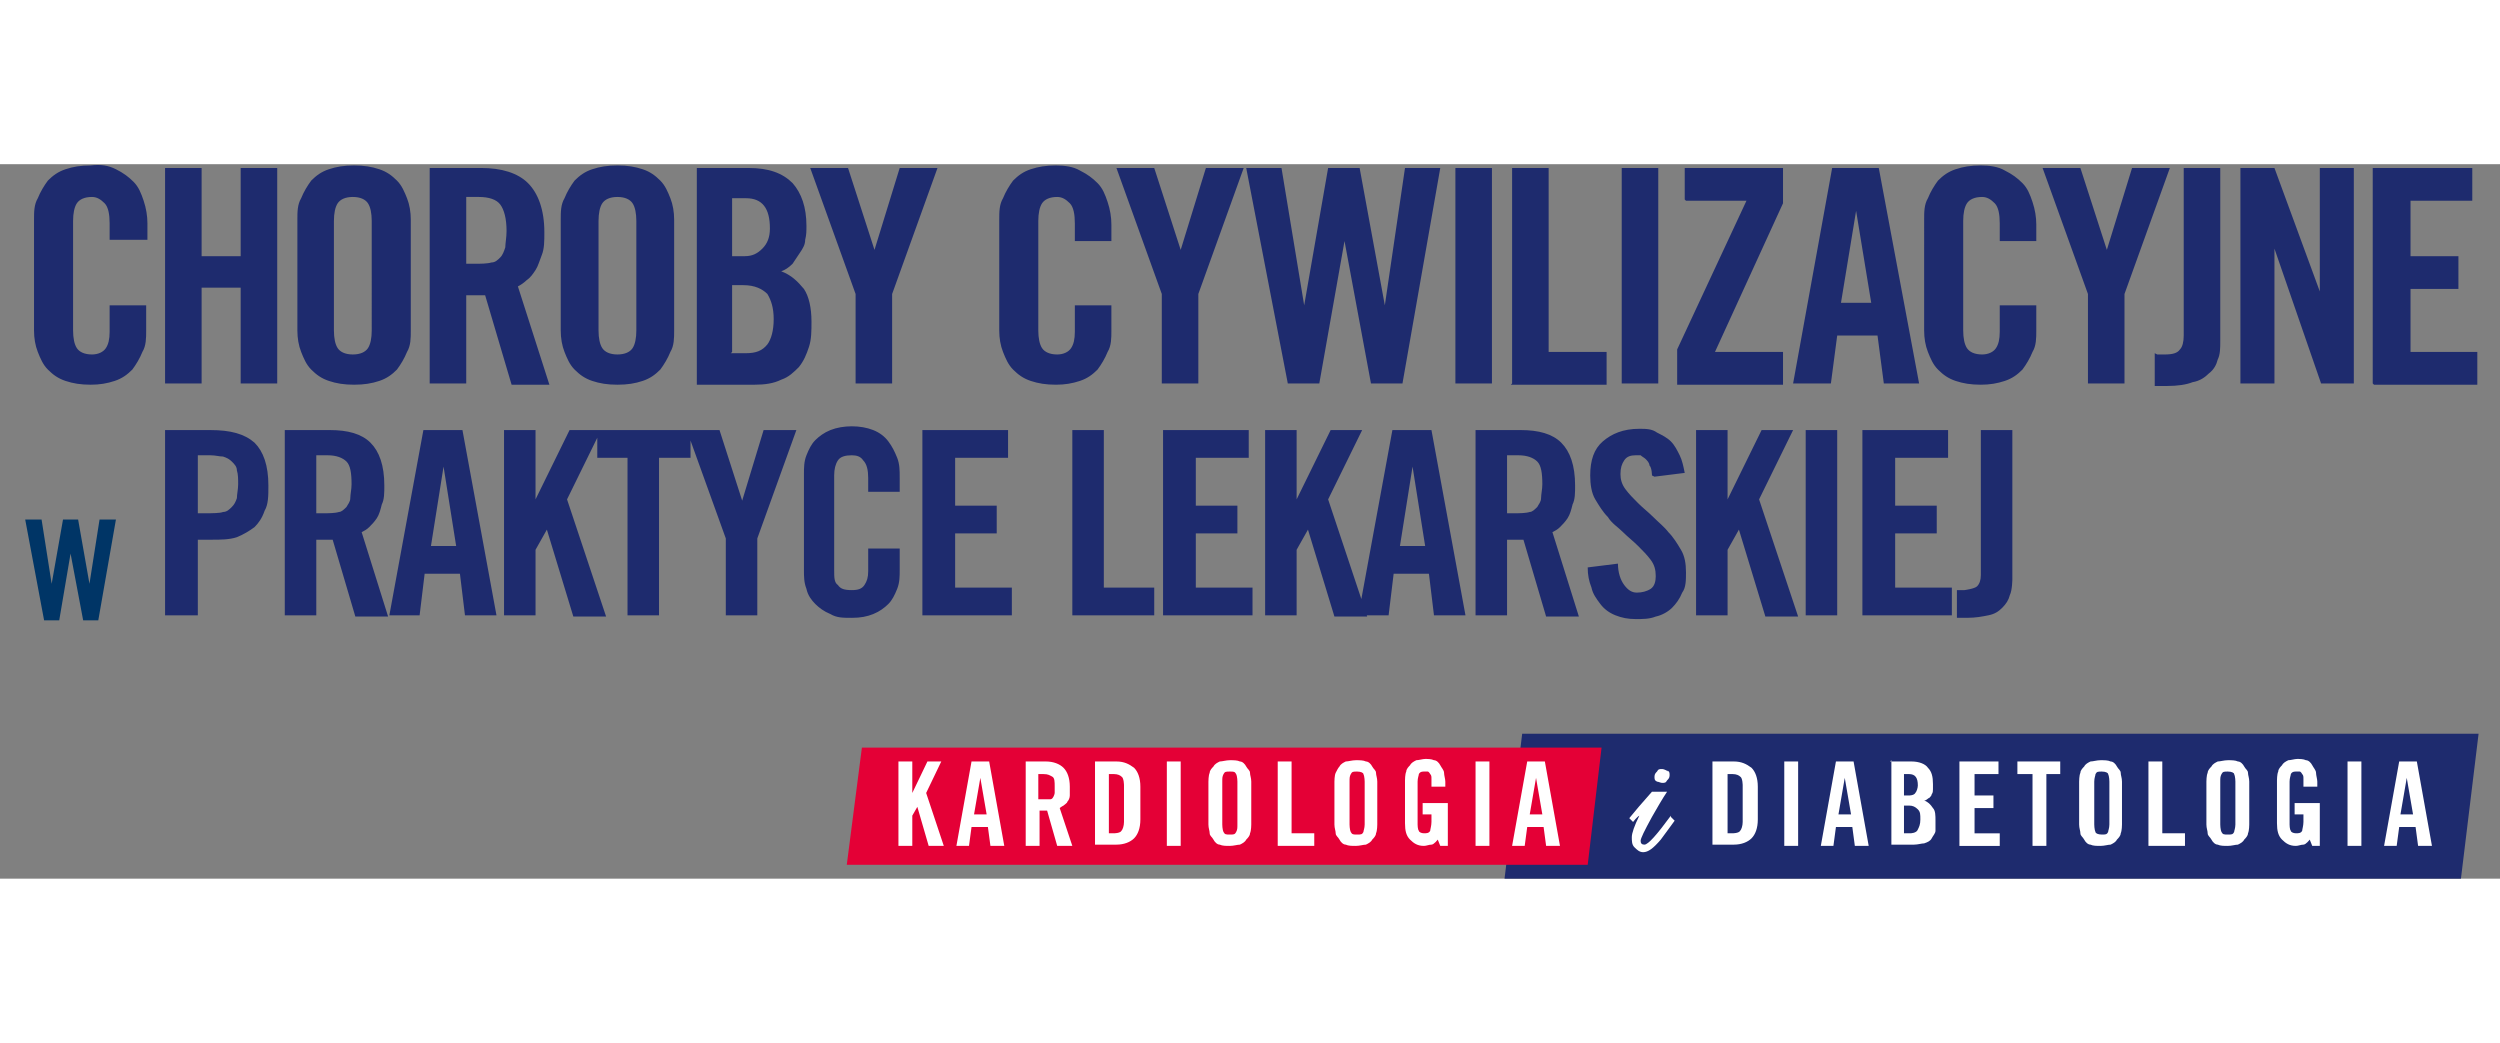
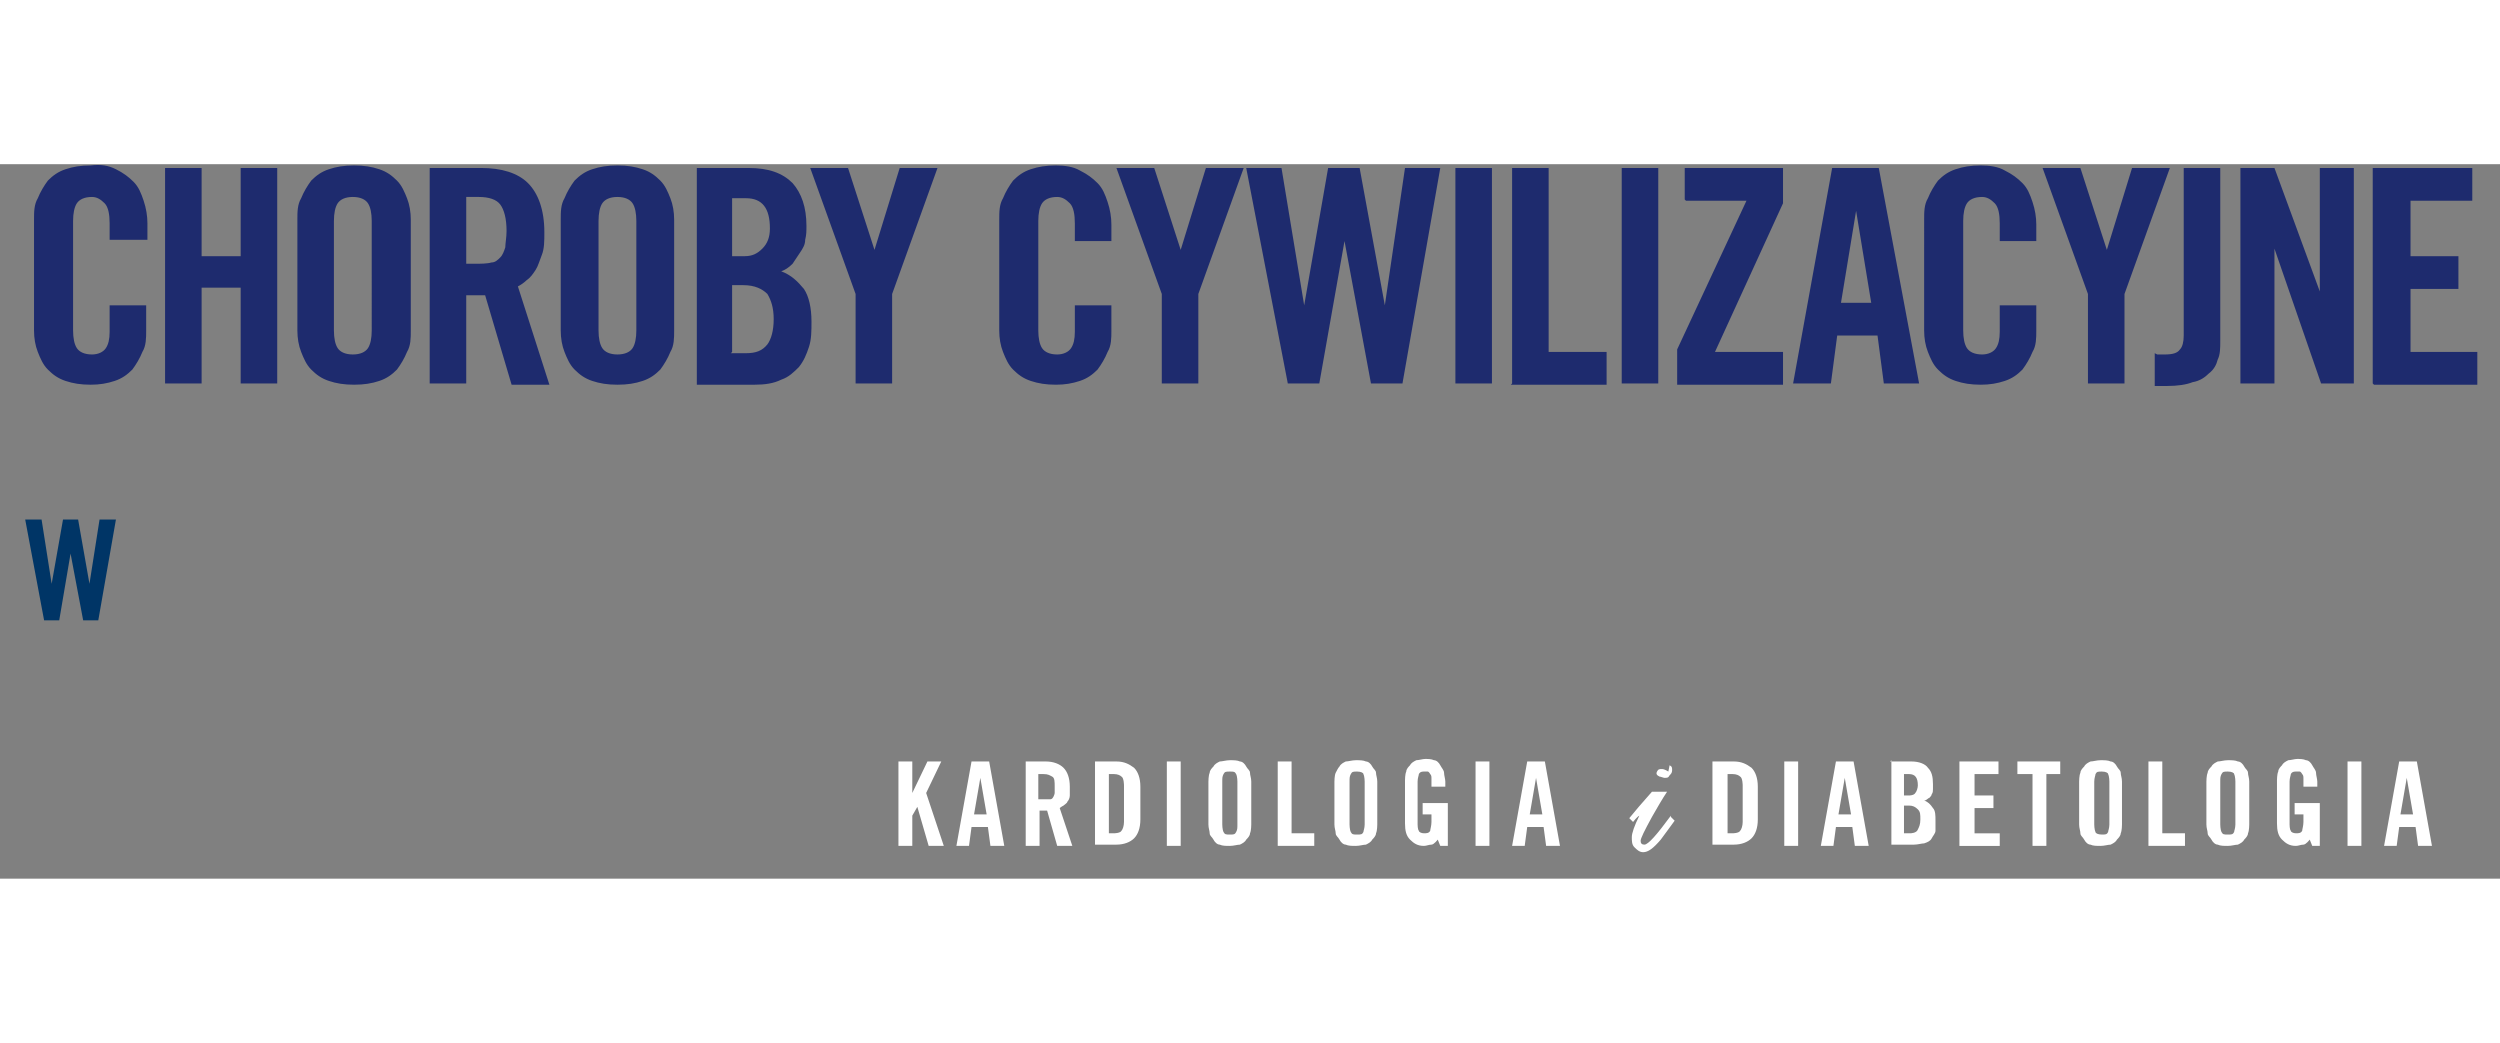
<svg xmlns="http://www.w3.org/2000/svg" id="Warstwa_1" data-name="Warstwa 1" version="1.1" viewBox="0 0 19.84 5.67" width="175" height="73">
  <rect x="0" y="0" width="19.84" height="5.67" fill="#808080" stroke="none" />
  <defs>
    <style>
      .cls-1 {
        fill: #003566;
      }

      .cls-1, .cls-2, .cls-3, .cls-4 {
        stroke-width: 0px;
      }

      .cls-2 {
        fill: #fff;
      }

      .cls-3 {
        fill: #e40036;
      }

      .cls-4 {
        fill: #1e2b6e;
      }
    </style>
  </defs>
-   <polygon class="cls-4" points="12.08 4.52 19.67 4.52 19.53 5.67 11.94 5.67 12.08 4.52" />
-   <polygon class="cls-3" points="6.84 4.63 12.71 4.63 12.6 5.56 6.72 5.56 6.84 4.63" />
  <path class="cls-2" d="M19.03,5.41h-.11l.12-.67h.14l.12.67h-.11l-.02-.15h-.13l-.02.15ZM19.06,5.16h.09l-.05-.29h0l-.05.29ZM18.63,4.74h.11v.67h-.11v-.67ZM18.22,5.07h.19v.34h-.06l-.02-.05s-.03.04-.05.04c-.02,0-.04.01-.06.01-.05,0-.08-.02-.11-.05-.03-.03-.04-.07-.04-.13v-.34s0-.05.01-.07c0-.02.02-.04.03-.05.01-.02.03-.03.05-.04.02,0,.05-.01.07-.01s.05,0,.07.01c.02,0,.04.02.05.04s.03.04.03.06c0,.02.01.05.01.07v.04h-.11s0-.05,0-.06c0-.02,0-.03-.01-.04,0,0-.01-.02-.02-.02,0,0-.02,0-.03,0-.01,0-.03,0-.04.02,0,.01-.01.03-.01.06v.34s0,.04.01.05c0,.01.02.02.04.02.02,0,.04,0,.05-.02,0-.01.01-.04.01-.07v-.06h-.07v-.09ZM17.62,5.24s0,.04.01.06.02.02.05.02.04,0,.05-.02c0-.01.01-.03.01-.06v-.34s0-.04-.01-.06c0-.01-.02-.02-.05-.02s-.04,0-.05.02-.01.03-.01.06v.34ZM17.51,4.9s0-.05.01-.07c0-.02.02-.04.03-.05.01-.02.03-.03.05-.04.02,0,.05-.01.08-.01s.06,0,.08.01c.02,0,.04.02.05.04.01.02.03.03.03.05,0,.02.01.04.01.07v.34s0,.05-.01.07c0,.02-.02.04-.03.05-.01.02-.03.03-.05.04-.02,0-.05.01-.08.01s-.06,0-.08-.01c-.02,0-.04-.02-.05-.04-.01-.02-.03-.03-.03-.05,0-.02-.01-.04-.01-.07v-.34ZM17.05,5.41v-.67h.11v.57h.18v.1h-.29ZM16.62,5.24s0,.04.01.06c0,.01.02.02.05.02s.04,0,.05-.02c0-.01.01-.03.01-.06v-.34s0-.04-.01-.06c0-.01-.02-.02-.05-.02s-.04,0-.05.02c0,.01-.01.03-.01.06v.34ZM16.5,4.9s0-.05.01-.07c0-.02.02-.04.03-.05.01-.02.03-.03.05-.04.02,0,.05-.01.08-.01s.06,0,.08.01c.02,0,.04.02.05.04.01.02.03.03.03.05,0,.02.01.04.01.07v.34s0,.05-.01.07c0,.02-.02.04-.03.05-.01.02-.03.03-.05.04-.02,0-.05.01-.08.01s-.06,0-.08-.01c-.02,0-.04-.02-.05-.04-.01-.02-.03-.03-.03-.05,0-.02-.01-.04-.01-.07v-.34ZM16.12,4.84h-.11v-.1h.34v.1h-.11v.57h-.11v-.57ZM15.55,5.41v-.67h.31v.1h-.19v.17h.15v.1h-.15v.2h.2v.1h-.32ZM15,4.74h.17c.06,0,.11.02.13.05.03.03.04.07.04.13,0,.01,0,.03,0,.04,0,.01,0,.03-.01.04,0,.01-.01.02-.02.03-.01,0-.02.02-.04.02.03.01.05.03.07.06.02.02.02.06.02.1,0,.03,0,.05,0,.08,0,.02-.02.04-.03.06-.01.02-.03.03-.06.04-.02,0-.05.01-.08.01h-.18v-.67ZM15.11,5.01h.04s.04,0,.05-.02c.01-.01.02-.04.02-.06,0-.06-.02-.09-.07-.09h-.04v.18ZM15.11,5.31h.05s.05,0,.06-.03c.01-.02.02-.04.02-.08s0-.06-.02-.08-.04-.03-.07-.03h-.04v.2ZM14.56,5.41h-.11l.12-.67h.14l.12.67h-.11l-.02-.15h-.13l-.02.15ZM14.6,5.16h.09l-.05-.29h0l-.05.29ZM14.16,4.74h.11v.67h-.11v-.67ZM13.59,4.74h.17c.06,0,.1.02.14.05.03.03.05.08.05.15v.26c0,.07-.02.12-.05.15-.03.03-.08.05-.14.05h-.17v-.67ZM13.71,5.31h.04s.05,0,.06-.02c.01-.01.02-.04.02-.07v-.29s0-.06-.02-.07c-.01-.01-.03-.02-.06-.02h-.04v.48Z" />
  <path class="cls-2" d="M13.26,5.17c-.11.15-.18.23-.21.23-.02,0-.03-.01-.03-.03,0-.02.03-.08.09-.19.04-.07.08-.14.12-.2h-.12c-.08.09-.14.16-.18.21l.03.03s.03-.04.05-.05c-.04.08-.06.14-.06.17,0,.03,0,.06.02.08.02.02.04.04.07.04.04,0,.08-.03.14-.1.05-.07.09-.12.11-.15l-.03-.03Z" />
-   <path class="cls-2" d="M13.24,4.82s-.03-.02-.05-.02-.03,0-.04.02c-.01.01-.02.02-.02.04s0,.03.02.04c.01,0,.03.01.04.01.02,0,.03,0,.04-.02.01-.01.02-.02.02-.04,0-.02,0-.03-.02-.04" />
+   <path class="cls-2" d="M13.24,4.82s-.03-.02-.05-.02-.03,0-.04.02s0,.03.02.04c.01,0,.03.01.04.01.02,0,.03,0,.04-.02.01-.01.02-.02.02-.04,0-.02,0-.03-.02-.04" />
  <path class="cls-2" d="M12.11,5.41h-.11l.12-.67h.14l.12.67h-.11l-.02-.15h-.13l-.02.15ZM12.15,5.16h.09l-.05-.29h0l-.05.29ZM11.71,4.74h.11v.67h-.11v-.67ZM11.3,5.07h.19v.34h-.06l-.02-.05s-.03.04-.05.04c-.02,0-.04.01-.06.01-.05,0-.08-.02-.11-.05-.03-.03-.04-.07-.04-.13v-.34s0-.05.01-.07c0-.02.02-.04.03-.05.01-.02.03-.03.05-.04.02,0,.05-.01.07-.01s.05,0,.07.01c.02,0,.04.02.05.04s.03.04.03.06c0,.02.01.05.01.07v.04h-.11s0-.05,0-.06c0-.02,0-.03-.01-.04,0,0-.01-.02-.02-.02,0,0-.02,0-.03,0-.01,0-.03,0-.04.02,0,.01-.01.03-.01.06v.34s0,.04.01.05c0,.01.02.02.04.02.02,0,.04,0,.05-.02,0-.01.01-.04.01-.07v-.06h-.07v-.09ZM10.71,5.24s0,.04.01.06.02.02.05.02.04,0,.05-.02c0-.01.01-.03.01-.06v-.34s0-.04-.01-.06c0-.01-.02-.02-.05-.02s-.04,0-.05.02-.01.03-.01.06v.34ZM10.59,4.9s0-.05.01-.07.02-.04.03-.05c.01-.02.03-.03.05-.04.02,0,.05-.01.08-.01s.06,0,.08.01c.02,0,.04.02.05.04.01.02.03.03.03.05,0,.02.01.04.01.07v.34s0,.05-.01.07c0,.02-.02.04-.03.05-.01.02-.03.03-.05.04-.02,0-.05.01-.08.01s-.06,0-.08-.01c-.02,0-.04-.02-.05-.04-.01-.02-.03-.03-.03-.05,0-.02-.01-.04-.01-.07v-.34ZM10.14,5.41v-.67h.11v.57h.18v.1h-.29ZM9.7,5.24s0,.04.01.06.02.02.05.02.04,0,.05-.02.01-.03.01-.06v-.34s0-.04-.01-.06-.02-.02-.05-.02-.04,0-.05.02-.01.03-.01.06v.34ZM9.59,4.9s0-.05.01-.07c0-.02.02-.04.03-.05.01-.02.03-.03.05-.04.02,0,.05-.01.08-.01s.06,0,.08.01c.02,0,.04.02.05.04.01.02.03.03.03.05,0,.02.01.04.01.07v.34s0,.05-.01.07c0,.02-.02.04-.03.05-.01.02-.03.03-.05.04-.02,0-.05.01-.08.01s-.06,0-.08-.01c-.02,0-.04-.02-.05-.04-.01-.02-.03-.03-.03-.05,0-.02-.01-.04-.01-.07v-.34ZM9.26,4.74h.11v.67h-.11v-.67ZM8.69,4.74h.17c.06,0,.1.02.14.05.03.03.05.08.05.15v.26c0,.07-.02.12-.05.15-.03.03-.08.05-.14.05h-.17v-.67ZM8.8,5.31h.04s.05,0,.06-.02c.01-.01.02-.04.02-.07v-.29s0-.06-.02-.07c-.01-.01-.03-.02-.06-.02h-.04v.48ZM8.25,5.41h-.11v-.67h.16c.06,0,.11.02.14.05.03.03.05.08.05.15,0,.03,0,.05,0,.07,0,.02-.01.04-.02.05,0,.01-.02.02-.03.03,0,0-.02.01-.03.02l.1.3h-.12l-.08-.28s-.02,0-.03,0c-.01,0-.02,0-.03,0v.27ZM8.25,5.04h.04s.03,0,.04,0c.01,0,.02,0,.03-.02,0,0,.01-.02.01-.03,0-.01,0-.03,0-.05,0-.04,0-.07-.02-.08s-.03-.02-.07-.02h-.04v.2ZM7.7,5.41h-.11l.12-.67h.14l.12.67h-.11l-.02-.15h-.13l-.02.15ZM7.74,5.16h.09l-.05-.29h0l-.05.29ZM7.13,5.41v-.67h.11v.25h0l.12-.25h.11l-.12.25.14.42h-.12l-.09-.31h0l-.04.07v.24h-.11Z" />
  <path class="cls-4" d="M18.83,1.74V.03h.79v.26h-.49v.44h.38v.26h-.38v.5h.53v.26h-.82ZM17.78,1.74V.03h.27l.36.98h0V.03h.27v1.71h-.26l-.37-1.07h0v1.07h-.27ZM17.12,1.51h.06c.06,0,.1-.01.12-.04.02-.02.03-.06.03-.11V.03h.29v1.37c0,.06,0,.11-.02.15-.01.04-.03.08-.07.11-.03.03-.07.06-.13.07-.05.02-.12.03-.2.03h-.1v-.26ZM16.86,1.74h-.29v-.71l-.36-1h.3l.21.65h0l.2-.65h.3l-.36,1v.71ZM15.87.6v-.13c0-.07-.01-.13-.04-.16-.03-.03-.06-.05-.1-.05-.06,0-.1.02-.12.05s-.03.08-.03.14v.87c0,.06.01.11.03.14.02.03.06.05.12.05.05,0,.09-.02.11-.05.02-.03.03-.07.03-.13v-.21h.29v.2c0,.06,0,.12-.03.17-.02.05-.05.1-.08.14-.04.04-.08.07-.14.09-.06.02-.12.03-.19.03-.08,0-.14-.01-.2-.03-.06-.02-.1-.05-.14-.09-.04-.04-.06-.09-.08-.14-.02-.05-.03-.11-.03-.17V.44c0-.06,0-.12.03-.17.02-.05.05-.1.08-.14.04-.04.08-.07.14-.09.06-.02.12-.03.2-.03.07,0,.14.01.19.04.06.03.1.06.14.1.04.04.06.09.08.15.02.06.03.12.03.18v.13h-.29ZM14.51,1.74h-.28L14.54.03h.37l.32,1.71h-.28l-.05-.38h-.32l-.05.38ZM14.61,1.1h.24l-.12-.73h0l-.12.73ZM13.37.28V.03h.78v.28l-.54,1.18h.54v.26h-.84v-.28l.55-1.18h-.48ZM12.87.03h.29v1.71h-.29V.03ZM12,1.74V.03h.29v1.46h.46v.26h-.76ZM11.55.03h.29v1.71h-.29V.03ZM10.55.03h.24l.2,1.09h0l.16-1.09h.28l-.3,1.71h-.25l-.21-1.13h0l-.2,1.13h-.25L9.89.03h.28l.18,1.09h0l.19-1.09ZM9.51,1.74h-.29v-.71L8.86.03h.3l.21.65h0l.2-.65h.3l-.36,1v.71ZM8.53.6v-.13c0-.07-.01-.13-.04-.16-.03-.03-.06-.05-.1-.05-.06,0-.1.02-.12.05s-.03.08-.03.14v.87c0,.06.01.11.03.14.02.03.06.05.12.05.05,0,.09-.02.11-.05.02-.03.03-.07.03-.13v-.21h.29v.2c0,.06,0,.12-.03.17-.02.05-.05.1-.08.14-.04.04-.08.07-.14.09-.06.02-.12.03-.19.03-.08,0-.14-.01-.2-.03-.06-.02-.1-.05-.14-.09-.04-.04-.06-.09-.08-.14-.02-.05-.03-.11-.03-.17V.44c0-.06,0-.12.03-.17.02-.05.05-.1.08-.14.04-.04.08-.07.14-.09.06-.02.12-.03.2-.03.07,0,.14.01.19.04.06.03.1.06.14.1.04.04.06.09.08.15.02.06.03.12.03.18v.13h-.29ZM7.08,1.74h-.29v-.71L6.43.03h.3l.21.65h0l.2-.65h.3l-.36,1v.71ZM5.5.03h.44c.16,0,.27.04.35.12.07.08.11.19.11.34,0,.04,0,.07-.01.11,0,.04-.02.07-.04.1s-.04.06-.06.09c-.03.03-.06.05-.09.06.08.03.13.08.18.14.04.06.06.15.06.26,0,.07,0,.14-.02.2-.02.06-.04.11-.08.16-.04.04-.08.08-.14.1-.06.03-.13.04-.21.04h-.46V.03ZM5.8.73h.11c.06,0,.1-.02.14-.06.04-.04.06-.09.06-.16,0-.16-.06-.24-.19-.24h-.11v.46ZM5.8,1.5h.12c.08,0,.13-.02.17-.07.03-.04.05-.11.05-.2s-.02-.15-.05-.2c-.04-.04-.1-.07-.19-.07h-.09v.53ZM4.75,1.32c0,.06.01.11.03.14.02.03.06.05.12.05s.1-.02.12-.05c.02-.03.03-.08.03-.14V.45c0-.06-.01-.11-.03-.14s-.06-.05-.12-.05-.1.02-.12.05c-.02.03-.03.08-.03.14v.87ZM4.45.44c0-.06,0-.12.03-.17.02-.05.05-.1.08-.14.04-.04.08-.07.14-.09.06-.02.12-.03.2-.03s.14.01.2.03c.06.02.1.05.14.09.04.04.06.09.08.14.02.05.03.11.03.17v.88c0,.06,0,.12-.03.17-.02.05-.05.1-.08.14-.04.04-.08.07-.14.09s-.12.03-.2.03-.14-.01-.2-.03c-.06-.02-.1-.05-.14-.09-.04-.04-.06-.09-.08-.14-.02-.05-.03-.11-.03-.17V.44ZM3.7,1.74h-.29V.03h.41c.16,0,.29.04.37.12.08.08.13.21.13.39,0,.07,0,.13-.02.18s-.03.09-.05.12c-.02.03-.04.06-.07.08-.02.02-.05.04-.07.05l.25.78h-.3l-.21-.71s-.04,0-.07,0c-.03,0-.05,0-.08,0v.7ZM3.7.79h.1s.07,0,.1-.01c.03,0,.05-.02.07-.04.02-.02.03-.05.04-.08,0-.03.01-.08.01-.13,0-.1-.02-.17-.05-.21-.03-.04-.09-.06-.17-.06h-.1v.53ZM2.65,1.32c0,.06.01.11.03.14.02.03.06.05.12.05s.1-.02.12-.05c.02-.03.03-.08.03-.14V.45c0-.06-.01-.11-.03-.14-.02-.03-.06-.05-.12-.05s-.1.02-.12.05c-.02.03-.03.08-.03.14v.87ZM2.36.44c0-.06,0-.12.03-.17.02-.05.05-.1.08-.14.04-.04.08-.07.14-.09.06-.02.12-.03.2-.03s.14.01.2.03c.06.02.1.05.14.09.04.04.06.09.08.14.02.05.03.11.03.17v.88c0,.06,0,.12-.03.17-.02.05-.05.1-.08.14-.04.04-.08.07-.14.09-.06.02-.12.03-.2.03s-.14-.01-.2-.03-.1-.05-.14-.09c-.04-.04-.06-.09-.08-.14-.02-.05-.03-.11-.03-.17V.44ZM1.31,1.74V.03h.29v.7h.31V.03h.29v1.71h-.29v-.76h-.31v.76h-.29ZM.87.6v-.13c0-.07-.01-.13-.04-.16-.03-.03-.06-.05-.1-.05-.06,0-.1.02-.12.05-.02.03-.03.08-.03.14v.87c0,.06.01.11.03.14.02.03.06.05.12.05.05,0,.09-.02.11-.05.02-.03.03-.07.03-.13v-.21h.29v.2c0,.06,0,.12-.03.17-.02.05-.05.1-.08.14-.04.04-.08.07-.14.09-.06.02-.12.03-.19.03-.08,0-.14-.01-.2-.03-.06-.02-.1-.05-.14-.09-.04-.04-.06-.09-.08-.14-.02-.05-.03-.11-.03-.17V.44c0-.06,0-.12.03-.17.02-.05.05-.1.08-.14.04-.04.08-.07.14-.09.06-.02.12-.03.2-.03C.8,0,.86.01.92.04c.06.03.1.06.14.1.04.04.06.09.08.15.02.06.03.12.03.18v.13h-.29Z" />
-   <path class="cls-4" d="M15.54,3.38h.05s.08-.01.1-.03c.02-.02.03-.05.03-.09v-1.15h.25v1.18s0,.09-.02.13c-.01.04-.03.07-.06.1-.03.03-.06.05-.11.06-.05.01-.1.02-.17.02h-.08v-.22ZM14.78,3.58v-1.47h.68v.22h-.42v.38h.33v.22h-.33v.43h.45v.22h-.71ZM14.33,2.11h.25v1.47h-.25v-1.47ZM13.46,3.58v-1.47h.25v.55h0l.27-.55h.25l-.27.55.31.93h-.26l-.21-.69h0l-.09.16v.52h-.25ZM13.11,2.47s0-.06-.02-.08c0-.02-.02-.04-.03-.05-.01-.01-.03-.02-.04-.03-.02,0-.03,0-.04,0-.04,0-.07.01-.09.04-.02.03-.03.06-.03.11,0,.04.01.08.04.12.03.04.06.07.1.11.04.04.08.07.12.11.04.04.09.08.12.12.04.04.07.09.1.14.03.05.04.11.04.18,0,.06,0,.12-.03.16-.02.05-.05.09-.08.12-.03.03-.08.06-.13.07-.05.02-.1.02-.16.02s-.11-.01-.16-.03c-.05-.02-.09-.05-.12-.09-.03-.04-.06-.08-.07-.13-.02-.05-.03-.1-.03-.16l.24-.03c0,.07.02.13.05.17.03.04.06.06.1.06.04,0,.08-.01.11-.03.03-.02.04-.06.04-.1,0-.05-.01-.09-.04-.13-.03-.04-.06-.07-.1-.11-.04-.04-.08-.07-.12-.11-.04-.04-.09-.07-.12-.12-.04-.04-.07-.09-.1-.14-.03-.05-.04-.12-.04-.19,0-.12.03-.21.1-.27.07-.06.16-.1.29-.1.05,0,.1,0,.14.03.04.02.08.04.11.07.03.03.05.07.07.11.02.04.03.09.04.14l-.24.03ZM11.96,3.58h-.25v-1.47h.36c.14,0,.25.03.32.1.07.07.11.18.11.34,0,.06,0,.11-.02.15-.01.04-.02.08-.04.11-.02.03-.04.05-.06.07-.02.02-.04.03-.06.04l.21.67h-.26l-.18-.61s-.04,0-.06,0c-.02,0-.05,0-.07,0v.6ZM11.96,2.77h.09s.06,0,.09-.01c.02,0,.04-.02.06-.04.01-.02.03-.04.03-.07,0-.03.01-.07.01-.11,0-.09-.01-.15-.04-.18-.03-.03-.08-.05-.15-.05h-.09v.45ZM11.03,3.58h-.25l.27-1.47h.31l.27,1.47h-.25l-.04-.33h-.28l-.04.33ZM11.11,3.03h.2l-.1-.63h0l-.1.63ZM10.04,3.58v-1.47h.25v.55h0l.27-.55h.25l-.27.55.31.93h-.26l-.21-.69h0l-.09.16v.52h-.25ZM9.23,3.58v-1.47h.68v.22h-.42v.38h.33v.22h-.33v.43h.45v.22h-.71ZM8.51,3.58v-1.47h.25v1.25h.4v.22h-.65ZM7.32,3.58v-1.47h.68v.22h-.42v.38h.33v.22h-.33v.43h.45v.22h-.71ZM6.89,2.6v-.11c0-.06-.01-.11-.04-.14-.02-.03-.05-.04-.09-.04-.05,0-.09.01-.11.04-.02.03-.03.07-.03.12v.75c0,.06,0,.1.03.12.02.03.05.04.11.04.05,0,.08-.01.1-.04.02-.03.03-.06.03-.11v-.18h.25v.17c0,.05,0,.1-.02.15-.02.05-.04.09-.07.12-.03.03-.07.06-.12.08-.05.02-.1.03-.17.03-.07,0-.12,0-.17-.03-.05-.02-.09-.05-.12-.08-.03-.03-.06-.07-.07-.12-.02-.05-.02-.1-.02-.15v-.76c0-.05,0-.1.02-.15.02-.05.04-.09.07-.12.03-.03.07-.06.12-.08.05-.02.11-.03.17-.03.06,0,.12.01.17.03.05.02.09.05.12.09.03.04.05.08.07.13.02.05.02.1.02.16v.11h-.25ZM6.01,3.58h-.25v-.61l-.31-.86h.26l.18.56h0l.17-.56h.26l-.31.86v.61ZM4.99,2.33h-.25v-.22h.74v.22h-.25v1.25h-.25v-1.25ZM4,3.58v-1.47h.25v.55h0l.27-.55h.25l-.27.55.31.93h-.26l-.21-.69h0l-.09.16v.52h-.25ZM3.34,3.58h-.25l.27-1.47h.31l.27,1.47h-.25l-.04-.33h-.28l-.04.33ZM3.42,3.03h.2l-.1-.63h0l-.1.63ZM2.51,3.58h-.25v-1.47h.36c.14,0,.25.03.32.1.07.07.11.18.11.34,0,.06,0,.11-.02.15-.01.04-.02.08-.04.11-.02.03-.04.05-.06.07-.02.02-.04.03-.06.04l.21.67h-.26l-.18-.61s-.04,0-.06,0c-.02,0-.05,0-.07,0v.6ZM2.51,2.77h.09s.06,0,.09-.01c.02,0,.04-.02.06-.04.01-.02.03-.04.03-.07,0-.03.01-.07.01-.11,0-.09-.01-.15-.04-.18-.03-.03-.08-.05-.15-.05h-.09v.45ZM1.31,3.58v-1.47h.36c.16,0,.27.03.35.1.07.07.11.18.11.34,0,.08,0,.15-.03.2-.02.06-.05.1-.08.13-.04.03-.09.06-.14.08-.06.02-.13.02-.2.02h-.11v.6h-.25ZM1.57,2.77h.1s.08,0,.1-.01c.03,0,.05-.02.07-.04.02-.02.03-.04.04-.07,0-.03.01-.07.01-.11s0-.08-.01-.11c0-.03-.02-.05-.04-.07-.02-.02-.04-.03-.07-.04-.03,0-.06-.01-.1-.01h-.1v.45Z" />
  <polygon class="cls-1" points=".5 2.82 .62 2.82 .71 3.33 .71 3.33 .79 2.82 .92 2.82 .78 3.62 .66 3.62 .56 3.09 .56 3.09 .47 3.62 .35 3.62 .2 2.82 .33 2.82 .41 3.33 .41 3.33 .5 2.82" />
</svg>